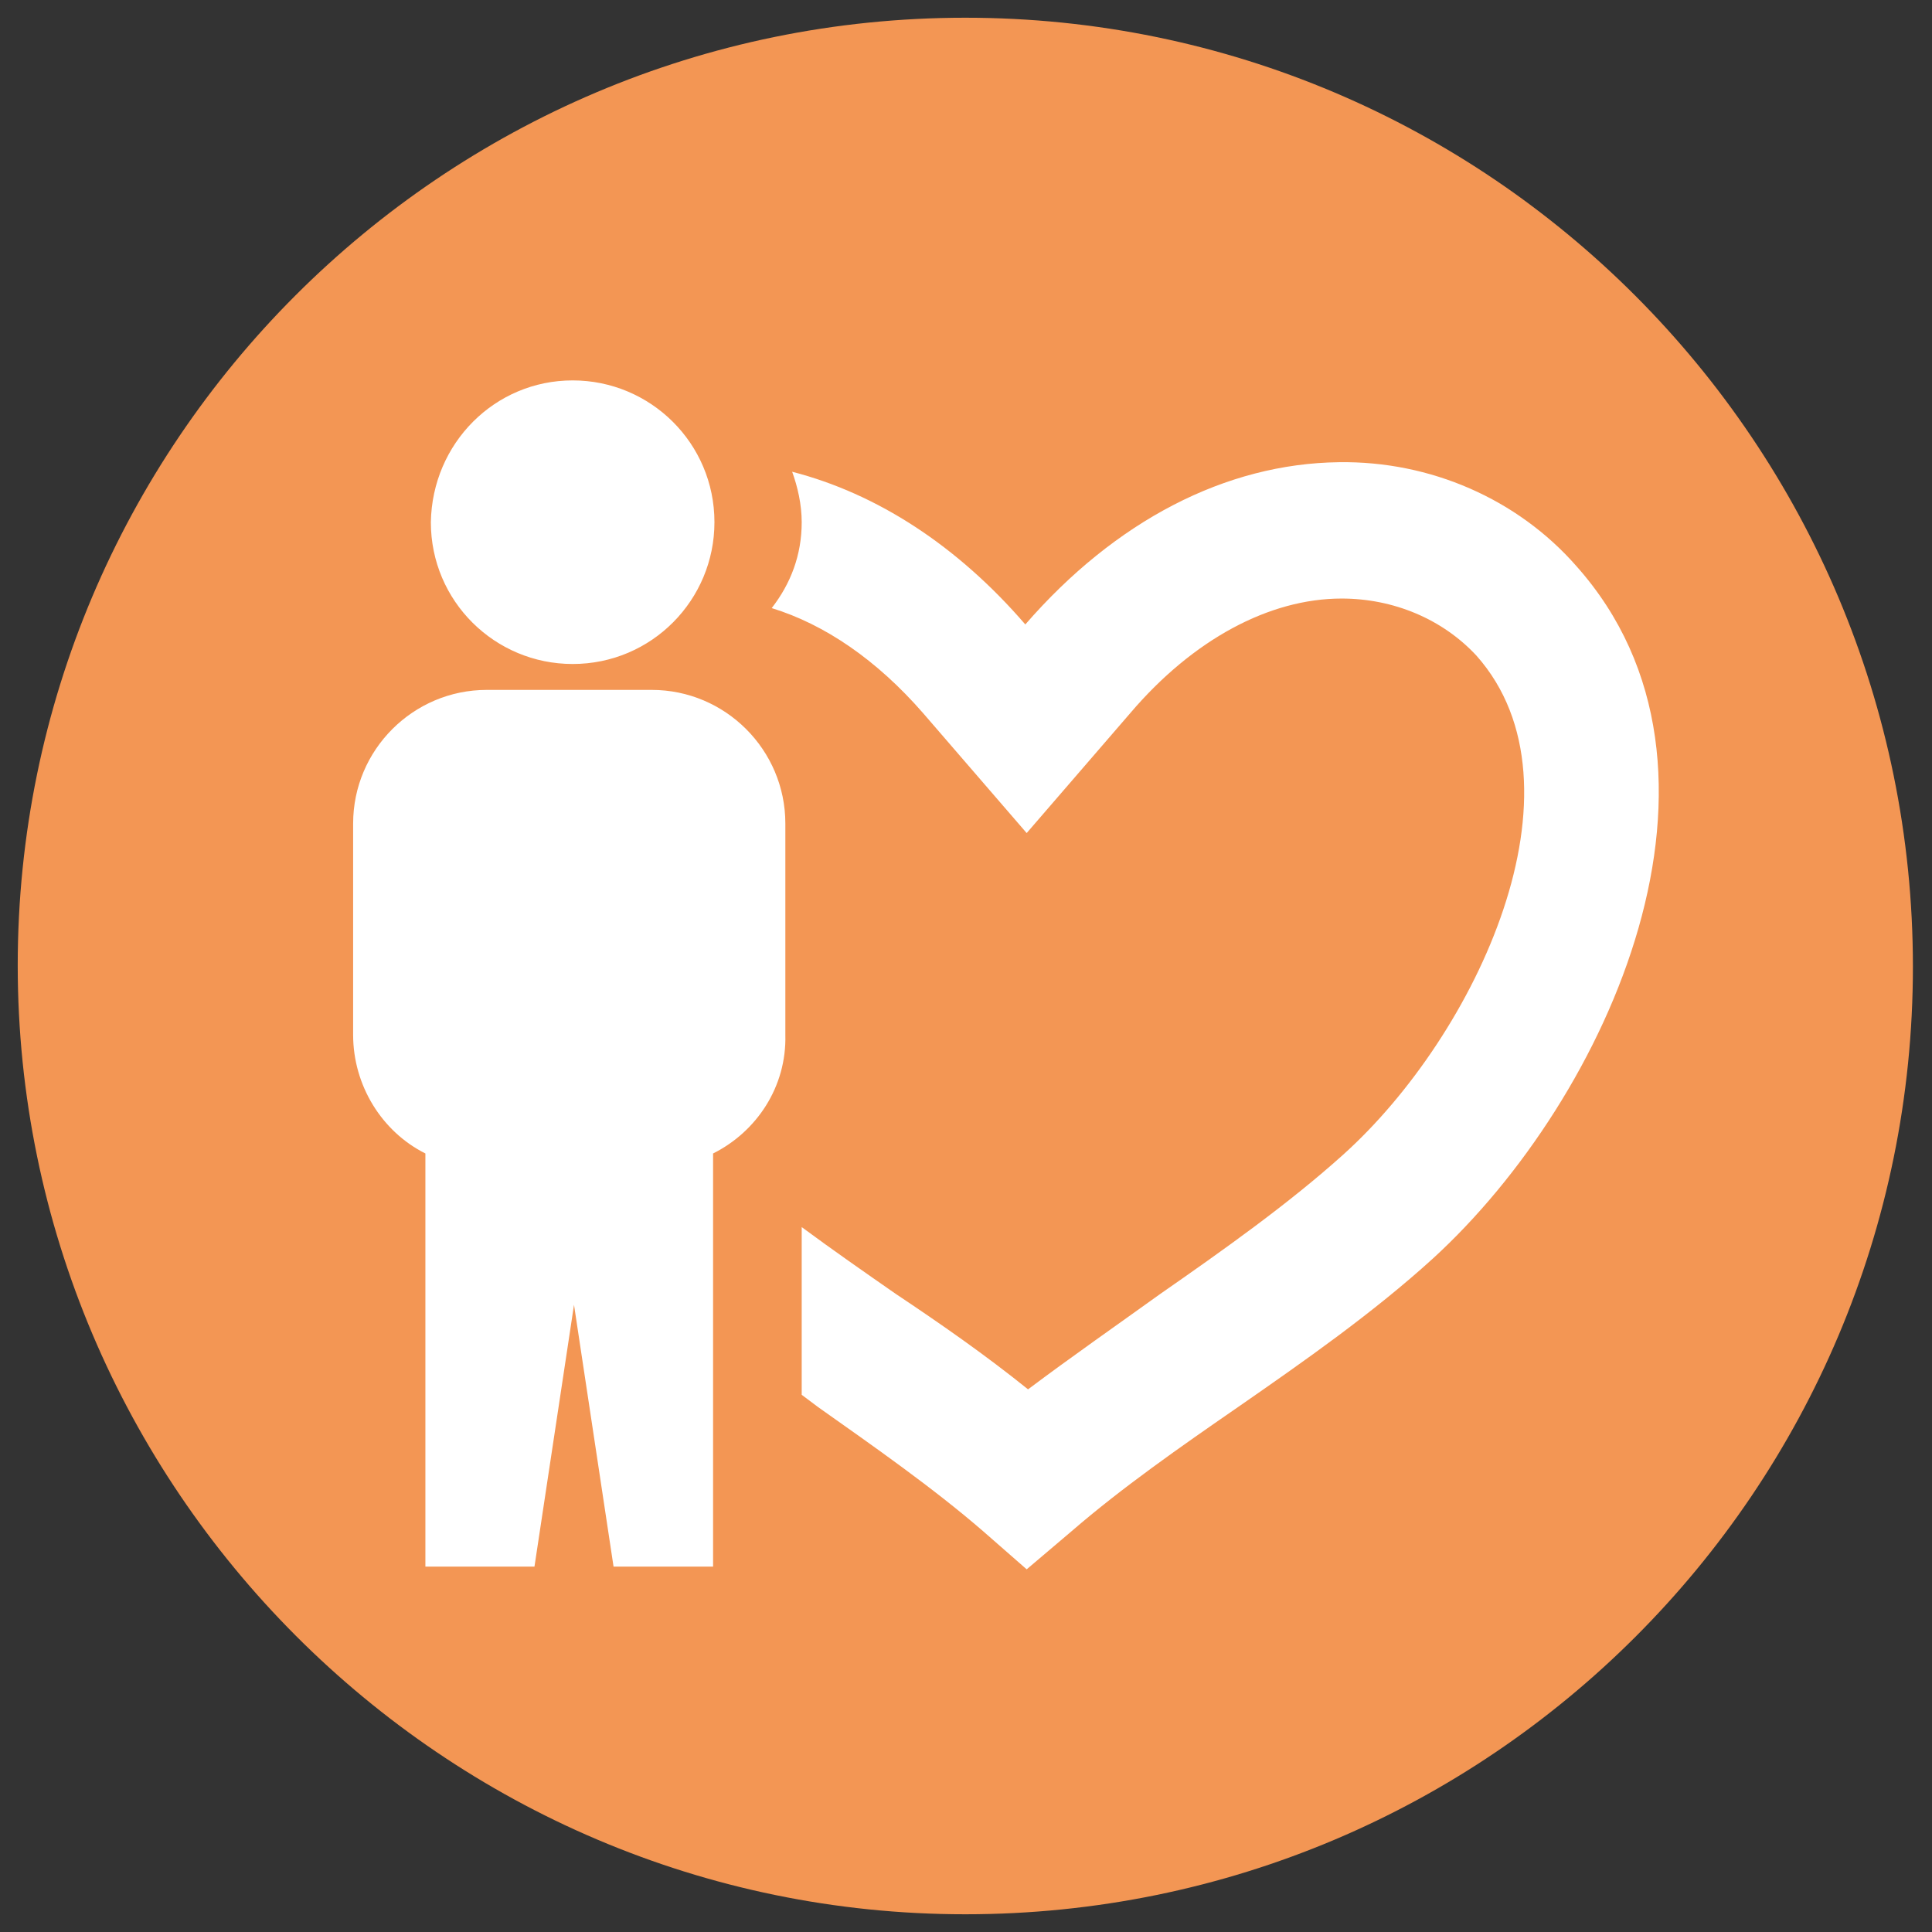
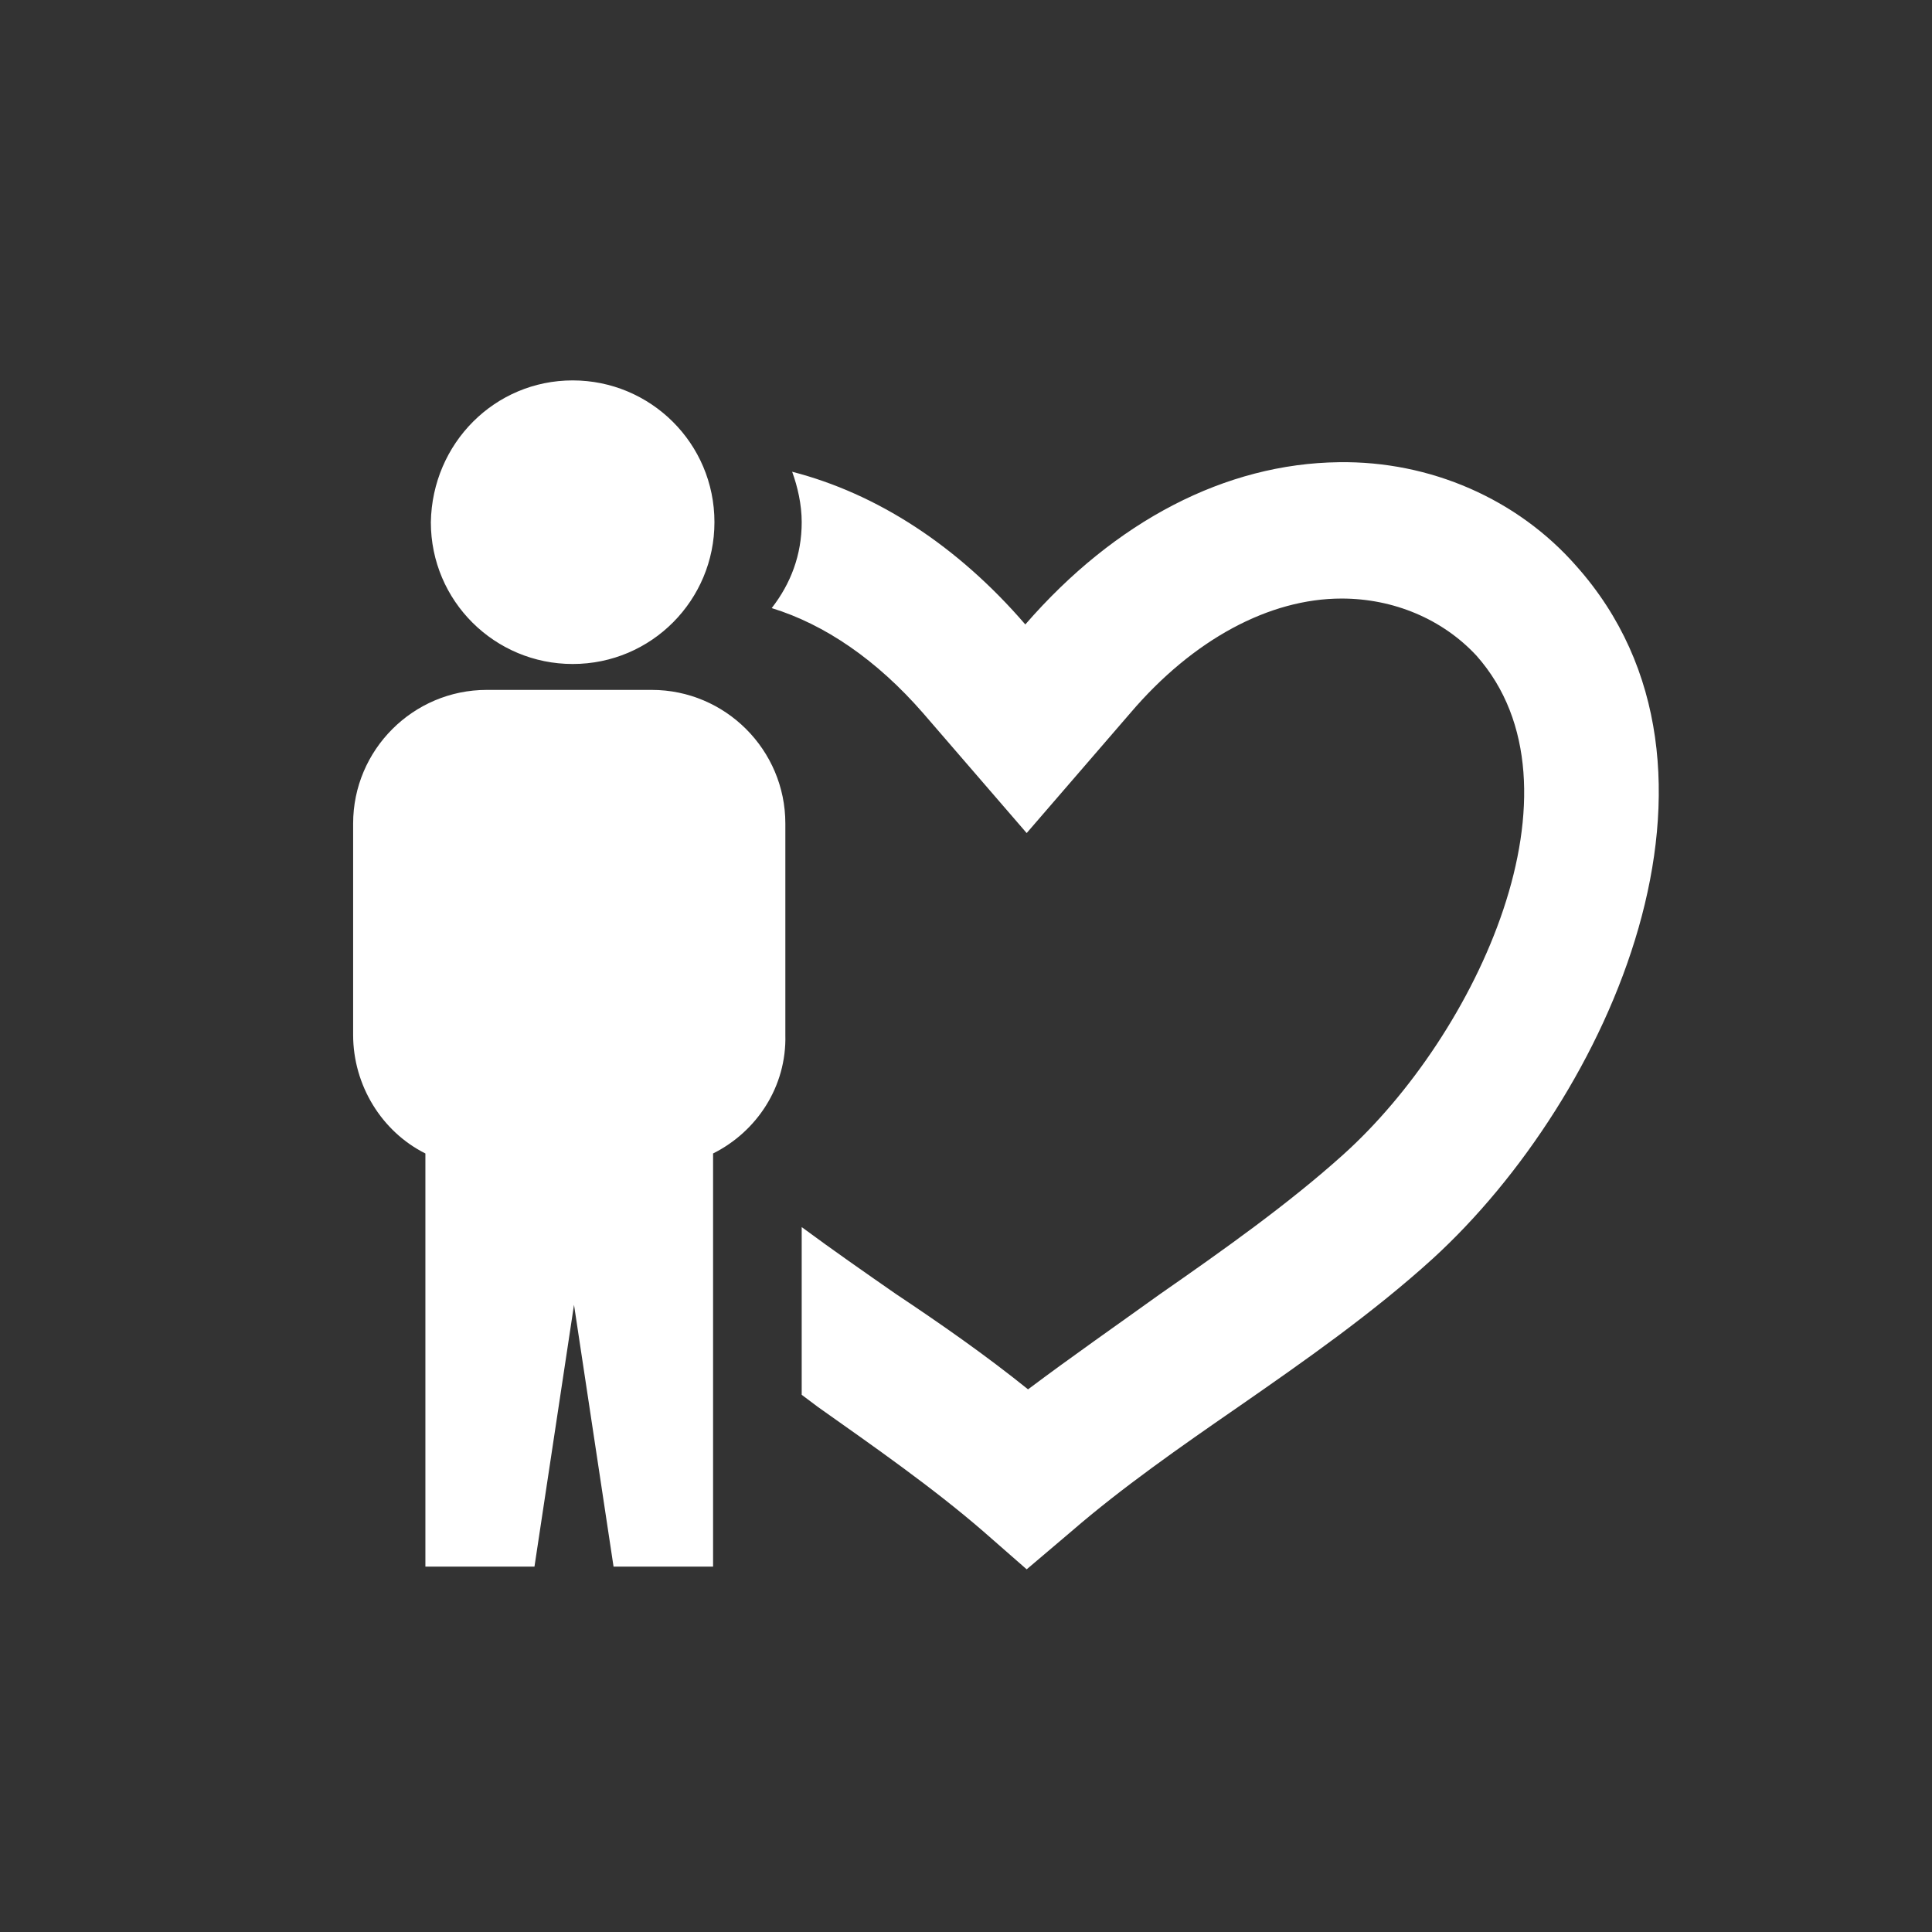
<svg xmlns="http://www.w3.org/2000/svg" version="1.1" id="Ebene_1" x="0px" y="0px" viewBox="0 0 141.7 141.7" style="enable-background:new 0 0 141.7 141.7;" xml:space="preserve">
  <rect x="0" y="0" width="141.7" height="141.7" fill="#333333" stroke="none" />
  <style type="text/css">
	.st0{fill:#F39654;}
	.st1{fill:#FFFFFF;}
</style>
  <g>
-     <path class="st0" d="M70.8,140.4c38.4,0,69.5-31.1,69.5-69.5S109.2,1.3,70.8,1.3S1.3,32.5,1.3,70.8S32.5,140.4,70.8,140.4" />
    <path class="st1" d="M52.3,84.6v30.3H45l-2.9-19.2l-2.9,19.2h-8V84.6c-3.2-1.6-5.3-5-5.3-8.7V60.4c0-5.4,4.4-9.8,9.8-9.8h12.1   c5.4,0,9.8,4.4,9.8,9.8v15.5C57.7,79.7,55.5,83,52.3,84.6 M42,27.9c5.7,0,10.4,4.6,10.4,10.4c0,5.7-4.6,10.4-10.4,10.4   c-5.7,0-10.4-4.6-10.4-10.4C31.7,32.5,36.3,27.9,42,27.9 M115.6,41.5c-4.3-4.9-10.7-7.7-17.4-7.6c-8.3,0.1-16.4,4.3-23,11.9   c-5-5.8-10.9-9.6-17.1-11.2c0.4,1.1,0.7,2.4,0.7,3.7c0,2.4-0.8,4.5-2.2,6.3c3.9,1.2,7.7,3.8,11.1,7.7l7.6,8.8l7.6-8.8   c4.6-5.4,10.2-8.4,15.5-8.4c3.8,0,7.4,1.5,9.9,4.2c8.5,9.6,0,27.8-9.8,36.6c-4,3.6-8.8,7-13.4,10.2c-3.2,2.3-6.5,4.6-9.7,7   c-3.1-2.5-6.4-4.8-9.7-7c-2.3-1.6-4.6-3.2-6.9-4.9v12.3c0.4,0.3,0.8,0.6,1.2,0.9c4.1,2.9,8.4,5.9,12.1,9.1l3.2,2.8l3.3-2.8   c3.7-3.2,8-6.2,12.2-9.1c4.9-3.4,9.9-6.9,14.3-10.9C118,80.5,128.9,56.4,115.6,41.5" />
  </g>
</svg>